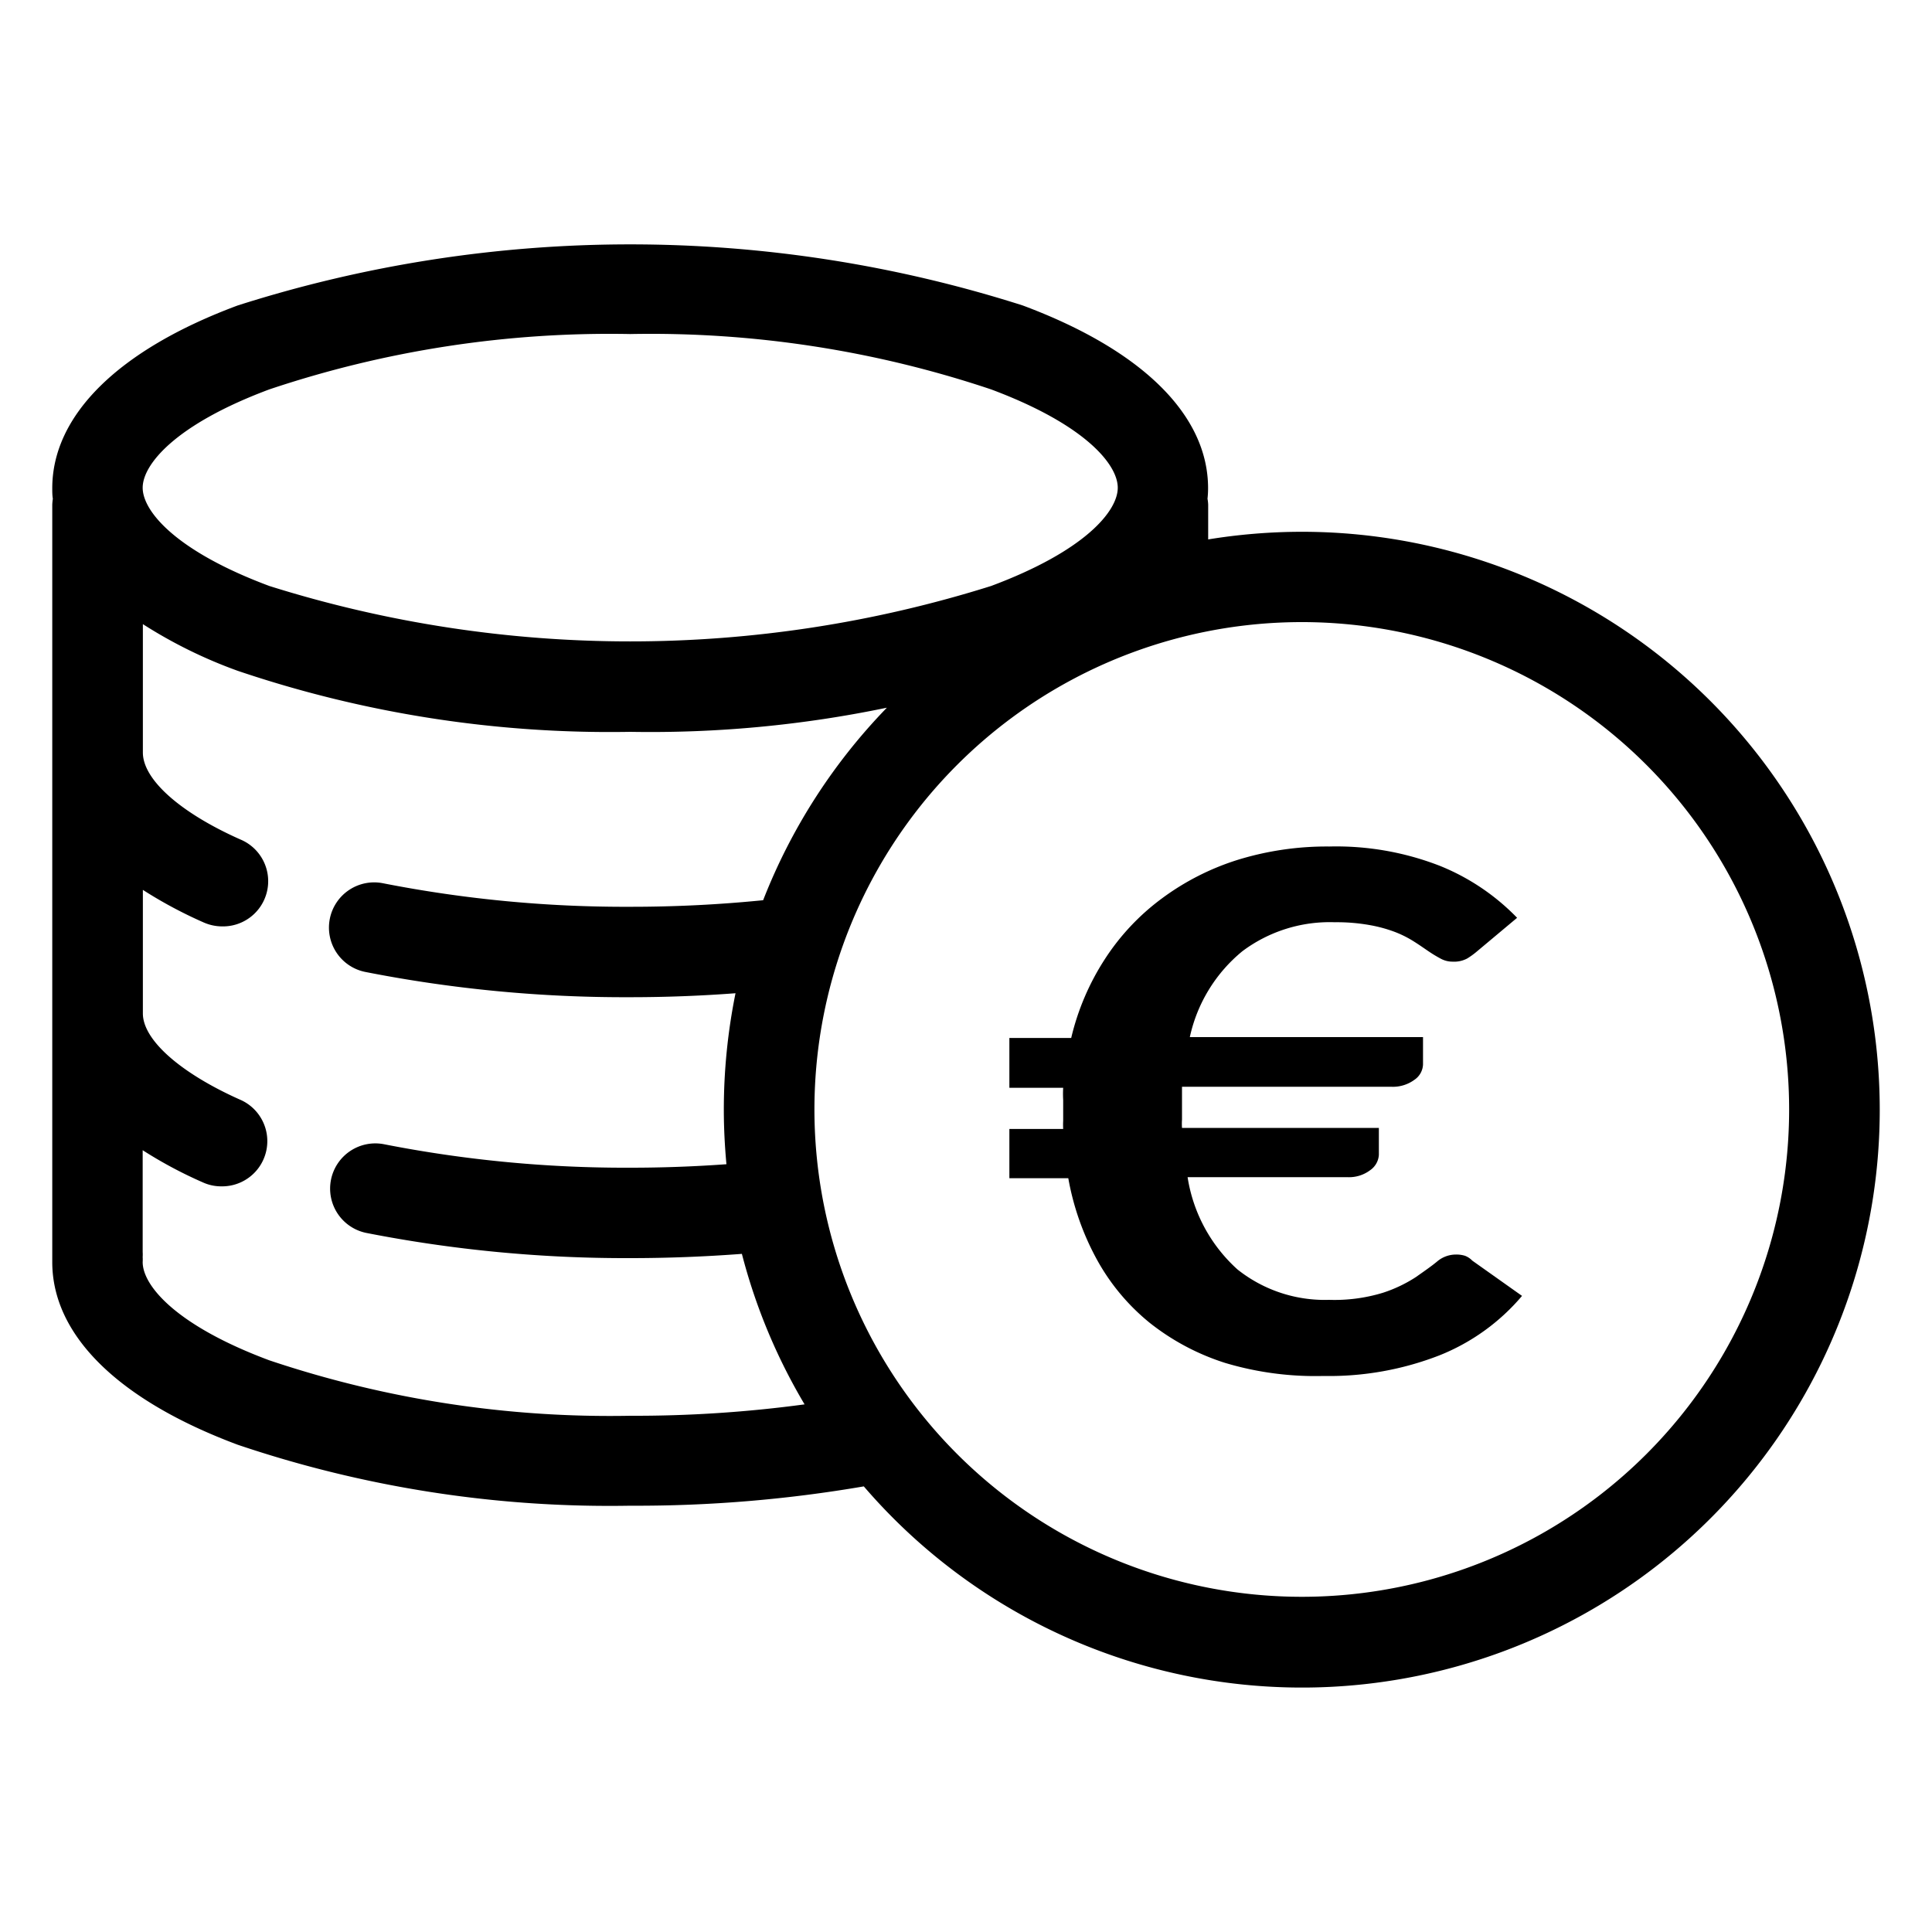
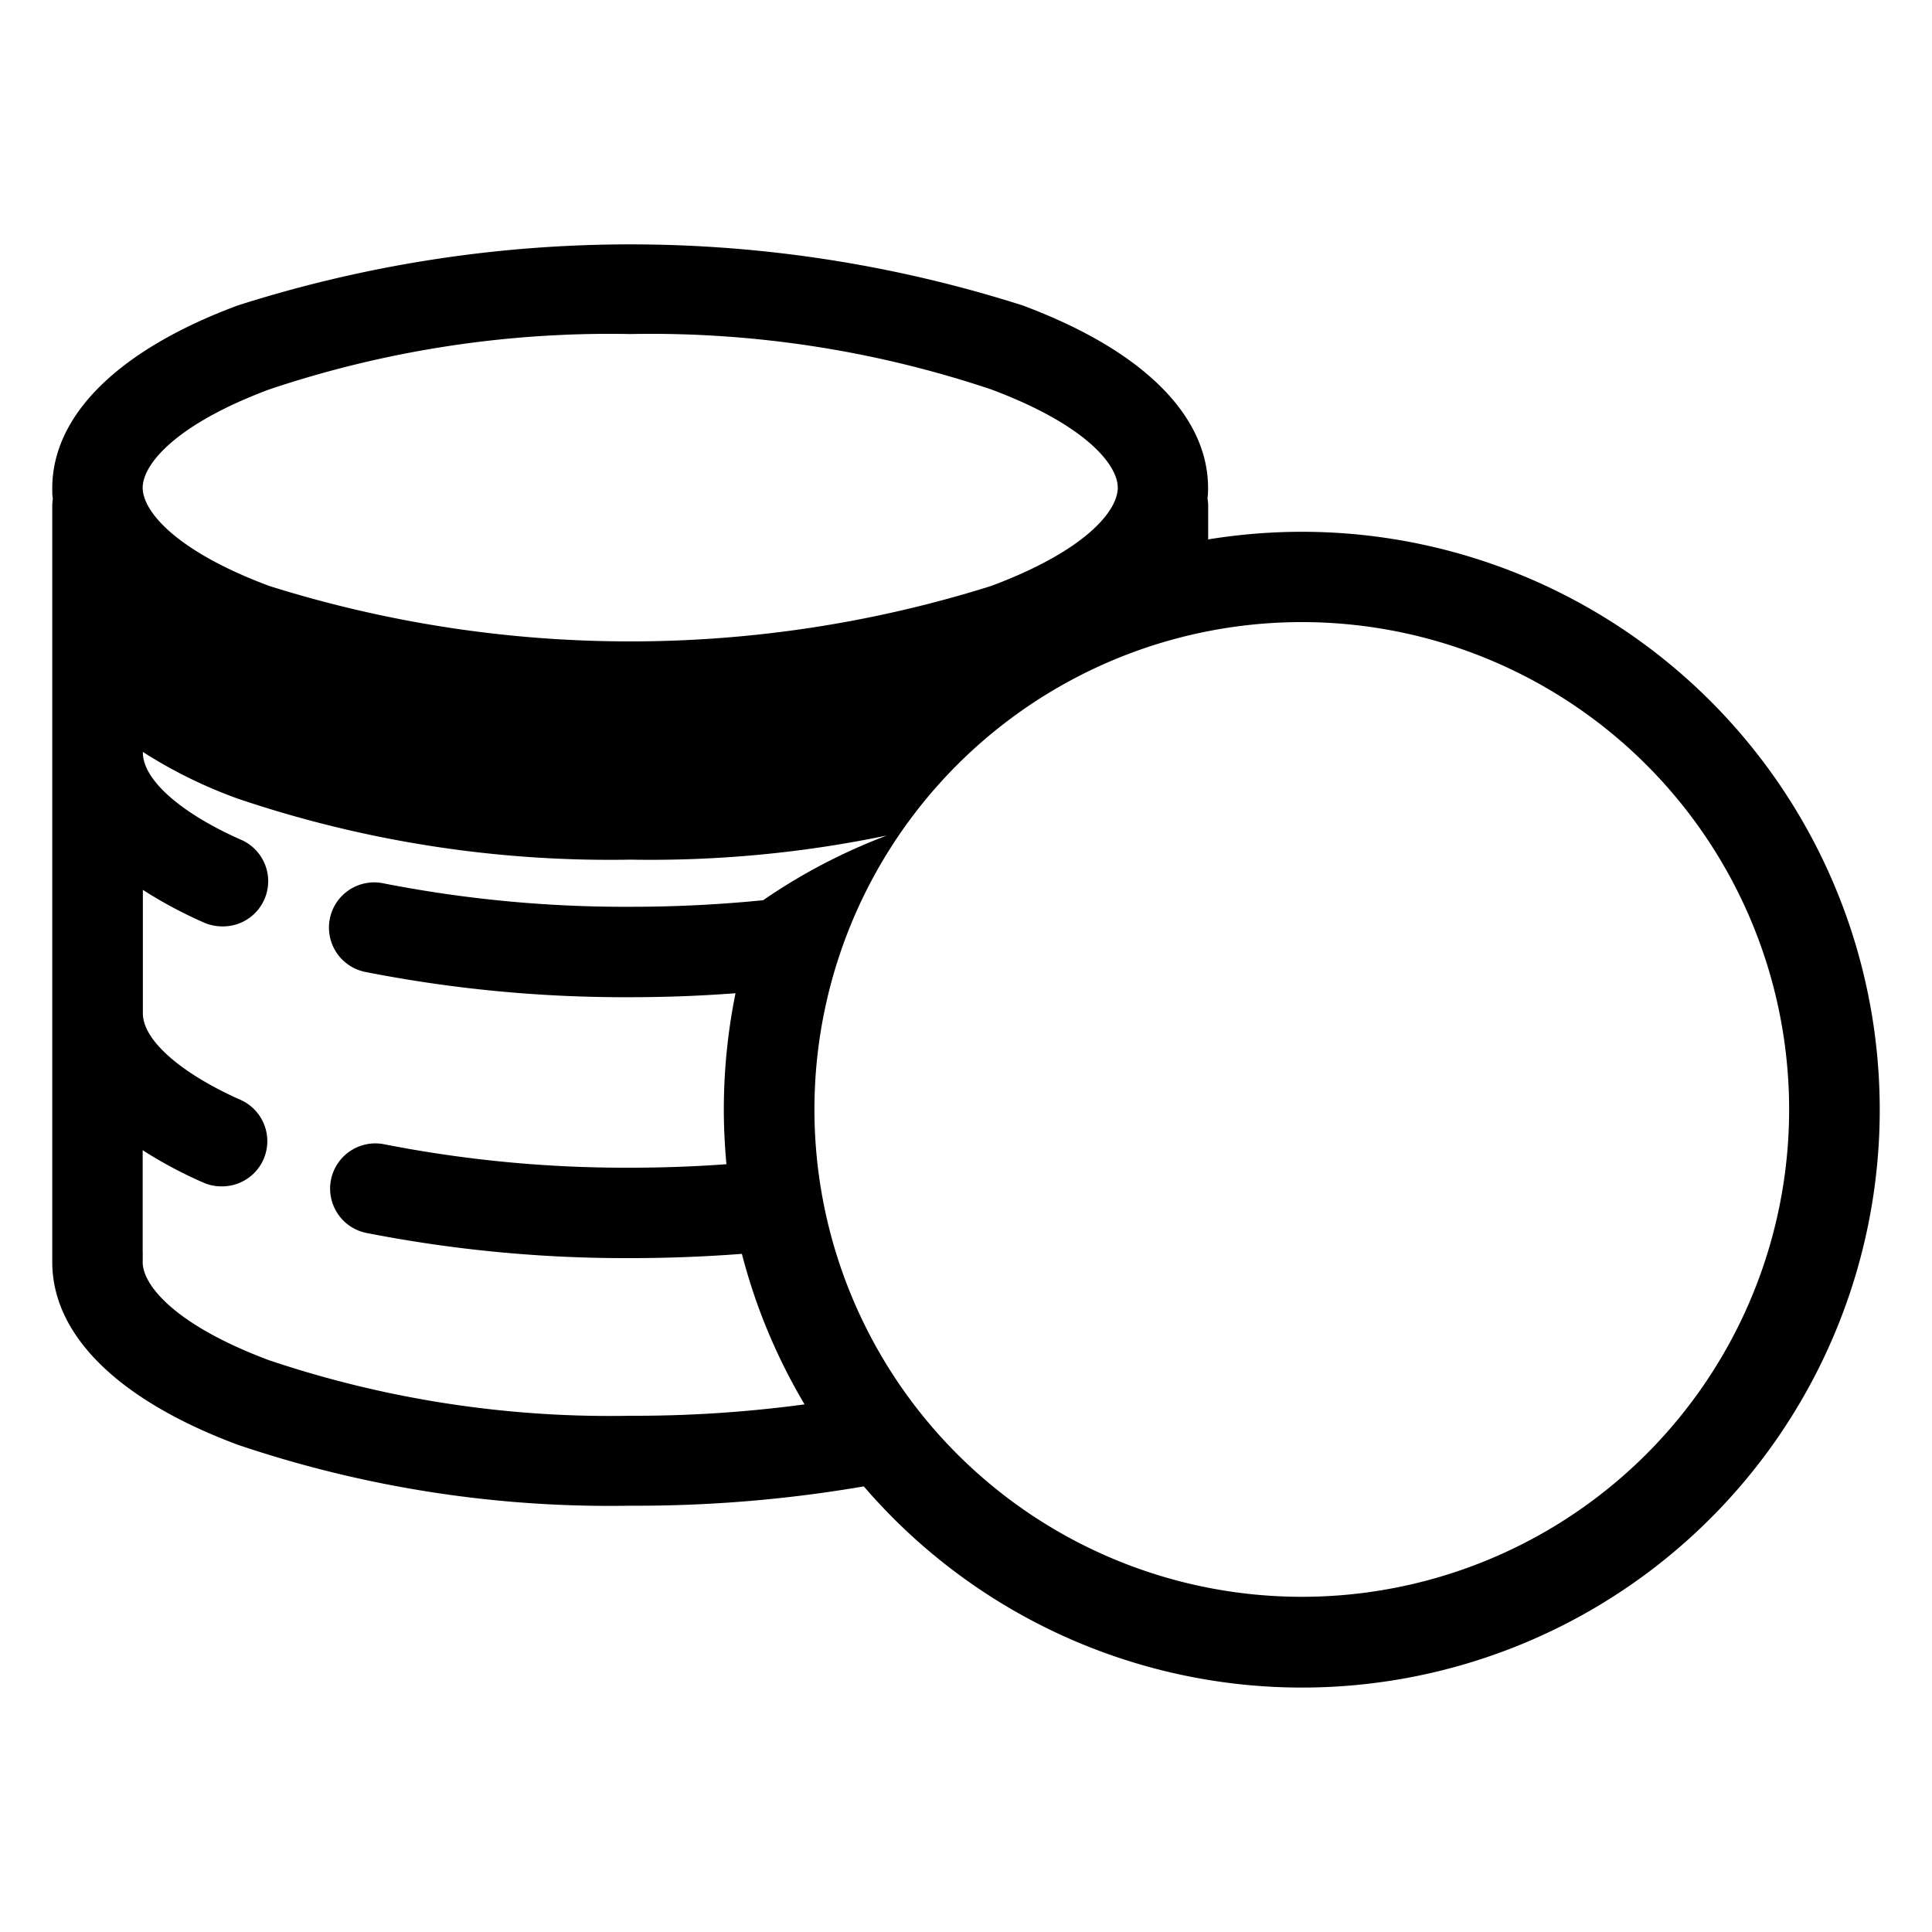
<svg xmlns="http://www.w3.org/2000/svg" viewBox="0 0 200 200">
  <title>5sur5-tarifs</title>
  <g id="Calque_1" data-name="Calque 1">
-     <path d="M134.75,55.05a60.5,60.5,0,0,0-9.68.79V52.25a4.05,4.05,0,0,0-.07-.62,10.09,10.09,0,0,0,.06-1.09c0-7.57-6.81-14.3-19.19-18.92a133.71,133.71,0,0,0-81.26,0C12.23,36.22,5.41,43,5.41,50.54c0,.36,0,.73.06,1.09a6,6,0,0,0-.06.61v77.37c0,.18,0,.35,0,.52s0,.34,0,.52c0,7.56,6.82,14.29,19.2,18.91a120.15,120.15,0,0,0,40.63,6.31,139,139,0,0,0,24.18-2,59.81,59.81,0,0,0,105.17-39h0A59.83,59.83,0,0,0,134.75,55.05ZM27.88,40.31a110.77,110.77,0,0,1,37.36-5.73,110.77,110.77,0,0,1,37.36,5.73c9.67,3.61,13.11,7.74,13.11,10.18s-3.43,6.56-13.11,10.17a124.5,124.5,0,0,1-74.72,0c-9.68-3.61-13.11-7.74-13.11-10.17S18.2,43.92,27.88,40.31ZM65.24,146.56a110.78,110.78,0,0,1-37.36-5.74c-9.68-3.61-13.11-7.74-13.11-10.17a4.36,4.36,0,0,0,0-.52,4.36,4.36,0,0,0,0-.52V119.07A44.81,44.81,0,0,0,21,122.4a4.56,4.56,0,0,0,1.89.41h0a4.68,4.68,0,0,0,1.9-9c-6.16-2.76-10-6.17-10-8.9,0-.06,0-.11,0-.17V92.12a45.87,45.87,0,0,0,6.29,3.37,4.77,4.77,0,0,0,1.9.41h0a4.68,4.68,0,0,0,1.9-9c-6.23-2.77-10.09-6.2-10.09-9,0,0,0,0,0-.06V64.61a49,49,0,0,0,9.84,4.84,120.15,120.15,0,0,0,40.63,6.31,120,120,0,0,0,26.55-2.5A59.91,59.91,0,0,0,79,93.19a137.3,137.3,0,0,1-13.75.68,129.86,129.86,0,0,1-25.57-2.43,4.68,4.68,0,0,0-1.89,9.17,138.93,138.93,0,0,0,27.45,2.62q5.46,0,10.9-.41a60.68,60.68,0,0,0-1.21,12.06c0,1.91.1,3.79.27,5.64q-5,.36-9.94.36a129.51,129.51,0,0,1-25.46-2.42,4.68,4.68,0,1,0-1.89,9.17,139.3,139.3,0,0,0,27.33,2.61c3.86,0,7.72-.15,11.56-.44a59.67,59.67,0,0,0,6.49,15.58A131.22,131.22,0,0,1,65.24,146.56Zm69.52,18.74a50.45,50.45,0,1,1,50.45-50.44A50.44,50.44,0,0,1,134.76,165.3Z" />
-     <path d="M151.66,130a3,3,0,0,0-.94-.13,3,3,0,0,0-1.95.72c-.59.49-1.33,1-2.21,1.62a14.41,14.41,0,0,1-3.41,1.62,17.15,17.15,0,0,1-5.56.73,14.5,14.5,0,0,1-9.49-3.15,16.2,16.2,0,0,1-5.16-9.55h16.53a3.64,3.64,0,0,0,2.38-.73,2.08,2.08,0,0,0,.89-1.58v-2.79H122.36a6.2,6.2,0,0,1,0-.86v-2.14c0-.42,0-.83,0-1.26H144a3.76,3.76,0,0,0,2.42-.72,2,2,0,0,0,.89-1.59v-2.83H123.17a15.84,15.84,0,0,1,5.44-8.89,15.08,15.08,0,0,1,9.56-3,19.34,19.34,0,0,1,3.65.3,14.48,14.48,0,0,1,2.67.74,11.07,11.07,0,0,1,1.95,1c.54.34,1,.67,1.49,1s.86.54,1.23.74a2.56,2.56,0,0,0,1.22.3,2.87,2.87,0,0,0,1.49-.32,7.75,7.75,0,0,0,1-.72l4.18-3.5a23.2,23.2,0,0,0-8-5.38,29.59,29.59,0,0,0-11.44-2,31.29,31.29,0,0,0-9.51,1.39,26.47,26.47,0,0,0-7.84,4,24,24,0,0,0-5.86,6.23,25.92,25.92,0,0,0-3.51,8.2h-6.4l0,5.16h5.57a11,11,0,0,0,0,1.27v2.13a8.11,8.11,0,0,0,0,.86h-5.57v5.1h6.1a27.53,27.53,0,0,0,3,8.49,22.15,22.15,0,0,0,5.43,6.48,24.49,24.49,0,0,0,7.81,4.15A32.56,32.56,0,0,0,137,142.44,31.47,31.47,0,0,0,149,140.31a21.73,21.73,0,0,0,8.56-6.16l-5.15-3.65A2.07,2.07,0,0,0,151.66,130Z" />
+     <path d="M134.75,55.05a60.5,60.5,0,0,0-9.68.79V52.25a4.05,4.05,0,0,0-.07-.62,10.09,10.09,0,0,0,.06-1.09c0-7.57-6.81-14.3-19.19-18.92a133.71,133.71,0,0,0-81.26,0C12.23,36.22,5.41,43,5.41,50.54c0,.36,0,.73.06,1.09a6,6,0,0,0-.06.61v77.37c0,.18,0,.35,0,.52s0,.34,0,.52c0,7.56,6.82,14.29,19.2,18.91a120.15,120.15,0,0,0,40.63,6.31,139,139,0,0,0,24.18-2,59.81,59.81,0,0,0,105.17-39h0A59.83,59.83,0,0,0,134.75,55.05ZM27.88,40.31a110.77,110.77,0,0,1,37.36-5.73,110.77,110.77,0,0,1,37.36,5.73c9.67,3.61,13.11,7.74,13.11,10.18s-3.43,6.56-13.11,10.17a124.5,124.5,0,0,1-74.72,0c-9.68-3.61-13.11-7.74-13.11-10.17S18.2,43.92,27.88,40.31ZM65.24,146.56a110.78,110.78,0,0,1-37.36-5.74c-9.68-3.61-13.11-7.74-13.11-10.17a4.36,4.36,0,0,0,0-.52,4.36,4.36,0,0,0,0-.52V119.07A44.81,44.81,0,0,0,21,122.4a4.56,4.56,0,0,0,1.89.41h0a4.68,4.68,0,0,0,1.9-9c-6.16-2.76-10-6.17-10-8.9,0-.06,0-.11,0-.17V92.12a45.87,45.87,0,0,0,6.29,3.37,4.77,4.77,0,0,0,1.9.41h0a4.68,4.68,0,0,0,1.9-9c-6.23-2.77-10.09-6.2-10.09-9,0,0,0,0,0-.06a49,49,0,0,0,9.84,4.84,120.15,120.15,0,0,0,40.63,6.31,120,120,0,0,0,26.55-2.5A59.91,59.91,0,0,0,79,93.19a137.3,137.3,0,0,1-13.75.68,129.86,129.86,0,0,1-25.57-2.43,4.68,4.68,0,0,0-1.89,9.17,138.93,138.93,0,0,0,27.45,2.62q5.46,0,10.9-.41a60.68,60.68,0,0,0-1.21,12.06c0,1.91.1,3.79.27,5.64q-5,.36-9.94.36a129.51,129.51,0,0,1-25.46-2.42,4.68,4.68,0,1,0-1.89,9.17,139.3,139.3,0,0,0,27.33,2.61c3.86,0,7.72-.15,11.56-.44a59.67,59.67,0,0,0,6.49,15.58A131.22,131.22,0,0,1,65.24,146.56Zm69.52,18.74a50.45,50.45,0,1,1,50.45-50.44A50.44,50.44,0,0,1,134.76,165.3Z" />
  </g>
</svg>